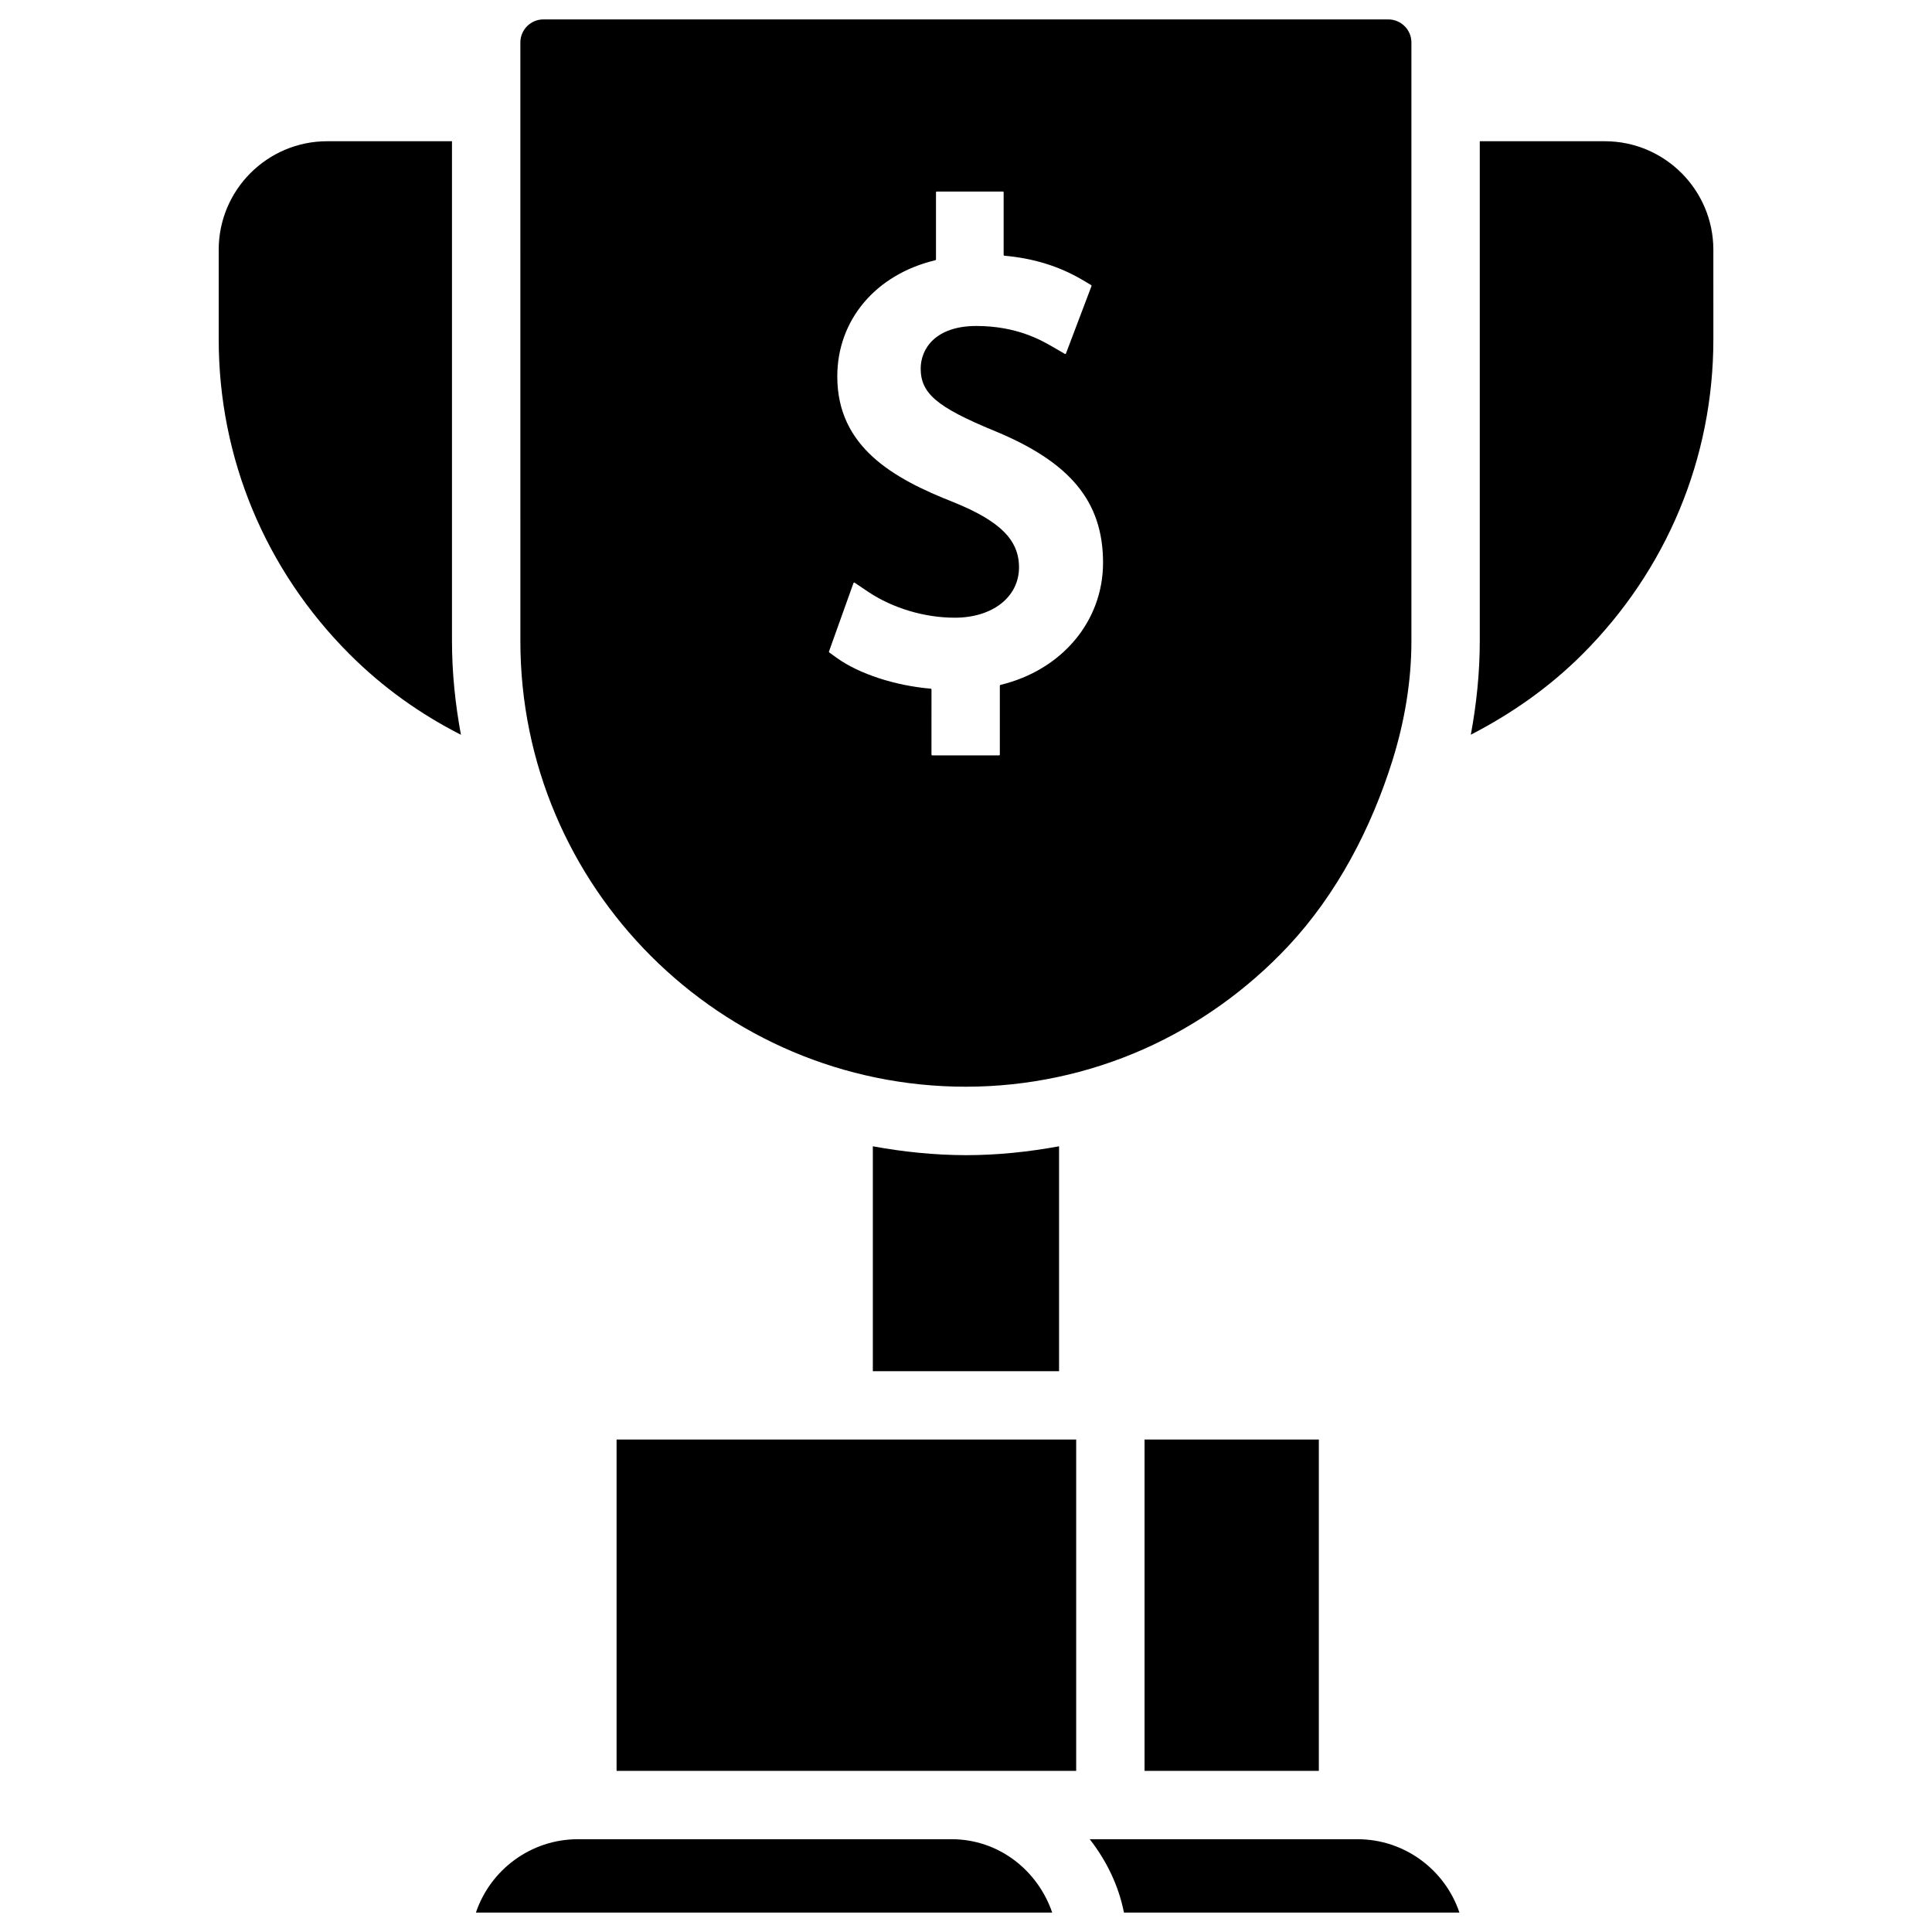
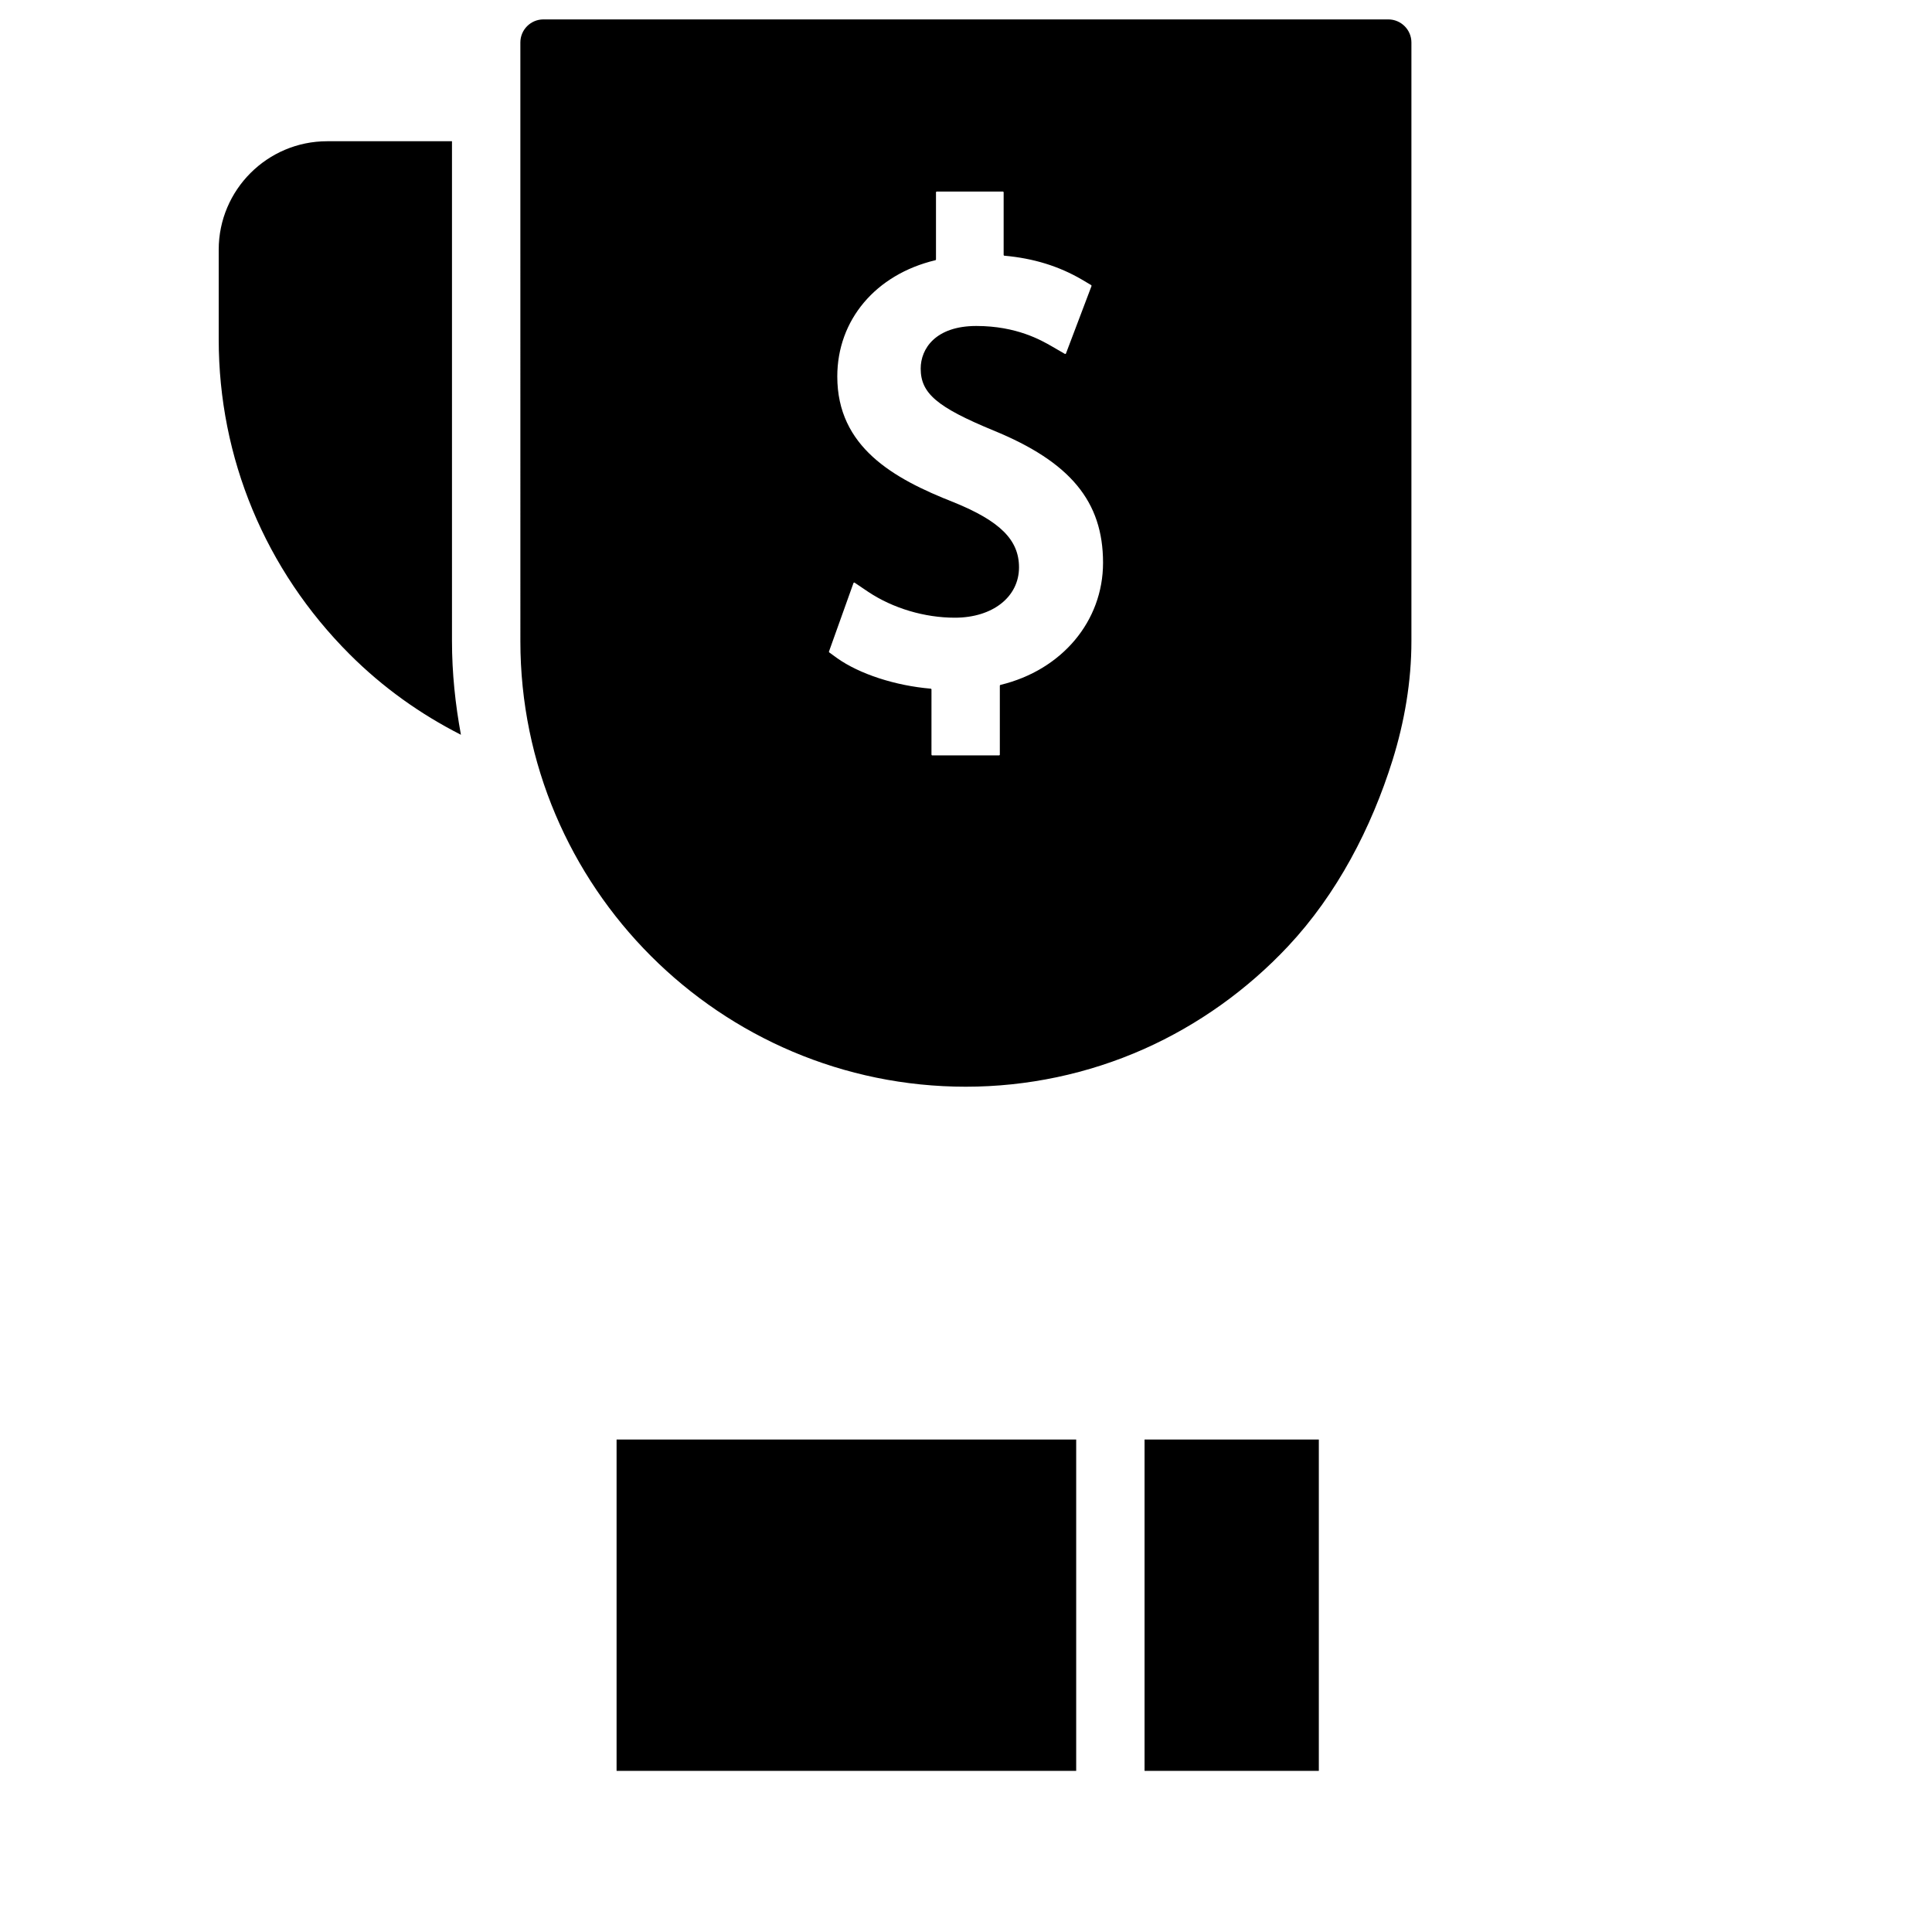
<svg xmlns="http://www.w3.org/2000/svg" fill="#000000" width="800px" height="800px" version="1.1" viewBox="144 144 512 512">
  <g>
    <path d="m447.32 525.49h46.184v87.809h-46.184z" />
-     <path d="m503.74 631.41h-70.953c4.387 5.625 7.641 12.176 9.07 19.438h88.902c-3.781-11.27-14.469-19.438-27.02-19.438z" />
    <path d="m307.4 525.49h121.8v87.809h-121.8z" />
-     <path d="m375.31 447.78v59.598h49.352v-59.598c-8.02 1.469-16.27 2.352-24.707 2.352-8.418-0.023-16.625-0.883-24.645-2.352z" />
-     <path d="m569.3 181.43h-33.145v132.48c0 8.48-0.883 16.73-2.371 24.793 10.707-5.519 20.738-12.492 29.578-21.328 22.379-22.379 34.699-51.996 34.699-83.465l-0.004-23.742c-0.02-15.852-12.91-28.738-28.758-28.738z" />
-     <path d="m396.16 631.41h-98.996c-12.555 0-23.238 8.164-27.039 19.438h152.72c-3.844-11.207-14.172-19.438-26.684-19.438z" />
    <path d="m263.78 181.43h-33.082c-15.848 0-28.738 12.891-28.738 28.738v23.762c0 31.445 12.324 61.086 34.699 83.465 8.836 8.836 18.766 15.871 29.492 21.328-1.488-8.062-2.371-16.332-2.371-24.812z" />
    <path d="m399.96 431.99c16.227 0 32.391-3.402 47.211-9.992 14.379-6.402 27.414-15.742 38.184-27.227 12.953-13.812 22.062-31.34 27.688-49.332 3.168-10.18 4.996-20.844 4.996-31.508v-158.68c0-3.359-2.75-6.109-6.129-6.109h-223.9c-3.379 0-6.109 2.75-6.109 6.109l0.004 158.68c0 65.098 52.961 118.06 118.06 118.06zm-3.254-154.9c-15.996-6.277-30.816-14.652-30.816-33.312 0-14.988 10.18-27.039 25.988-30.816 0.105-0.02 0.168-0.105 0.168-0.211v-17.781c0-0.125 0.105-0.211 0.211-0.211h17.508c0.125 0 0.211 0.105 0.211 0.211v16.582c0 0.105 0.082 0.211 0.188 0.211 7.727 0.691 14.441 2.769 20.531 6.32l2.477 1.469c0.082 0.062 0.125 0.168 0.082 0.273l-6.758 17.844c-0.043 0.125-0.188 0.168-0.316 0.105l-3.402-1.973c-2.812-1.617-9.363-5.414-20.027-5.414-10.895 0-14.758 6.086-14.758 11.293 0 6.551 4.324 10.223 19.27 16.395 20.363 8.332 29.055 18.809 29.055 35.059 0 15.473-10.895 28.445-27.184 32.371-0.105 0.02-0.168 0.105-0.168 0.211v18.262c0 0.125-0.105 0.211-0.211 0.211h-17.695c-0.125 0-0.211-0.105-0.211-0.211l0.004-17.262c0-0.105-0.082-0.211-0.188-0.211-9.406-0.797-18.895-3.883-24.832-8.102l-2.078-1.512c-0.066-0.043-0.109-0.148-0.066-0.23l6.488-18.137c0.043-0.125 0.211-0.188 0.316-0.105l3.609 2.434c6.527 4.344 14.906 6.844 22.945 6.844 10.012 0 17.004-5.5 17.004-13.352-0.004-7.262-5.023-12.258-17.344-17.254z" />
  </g>
</svg>